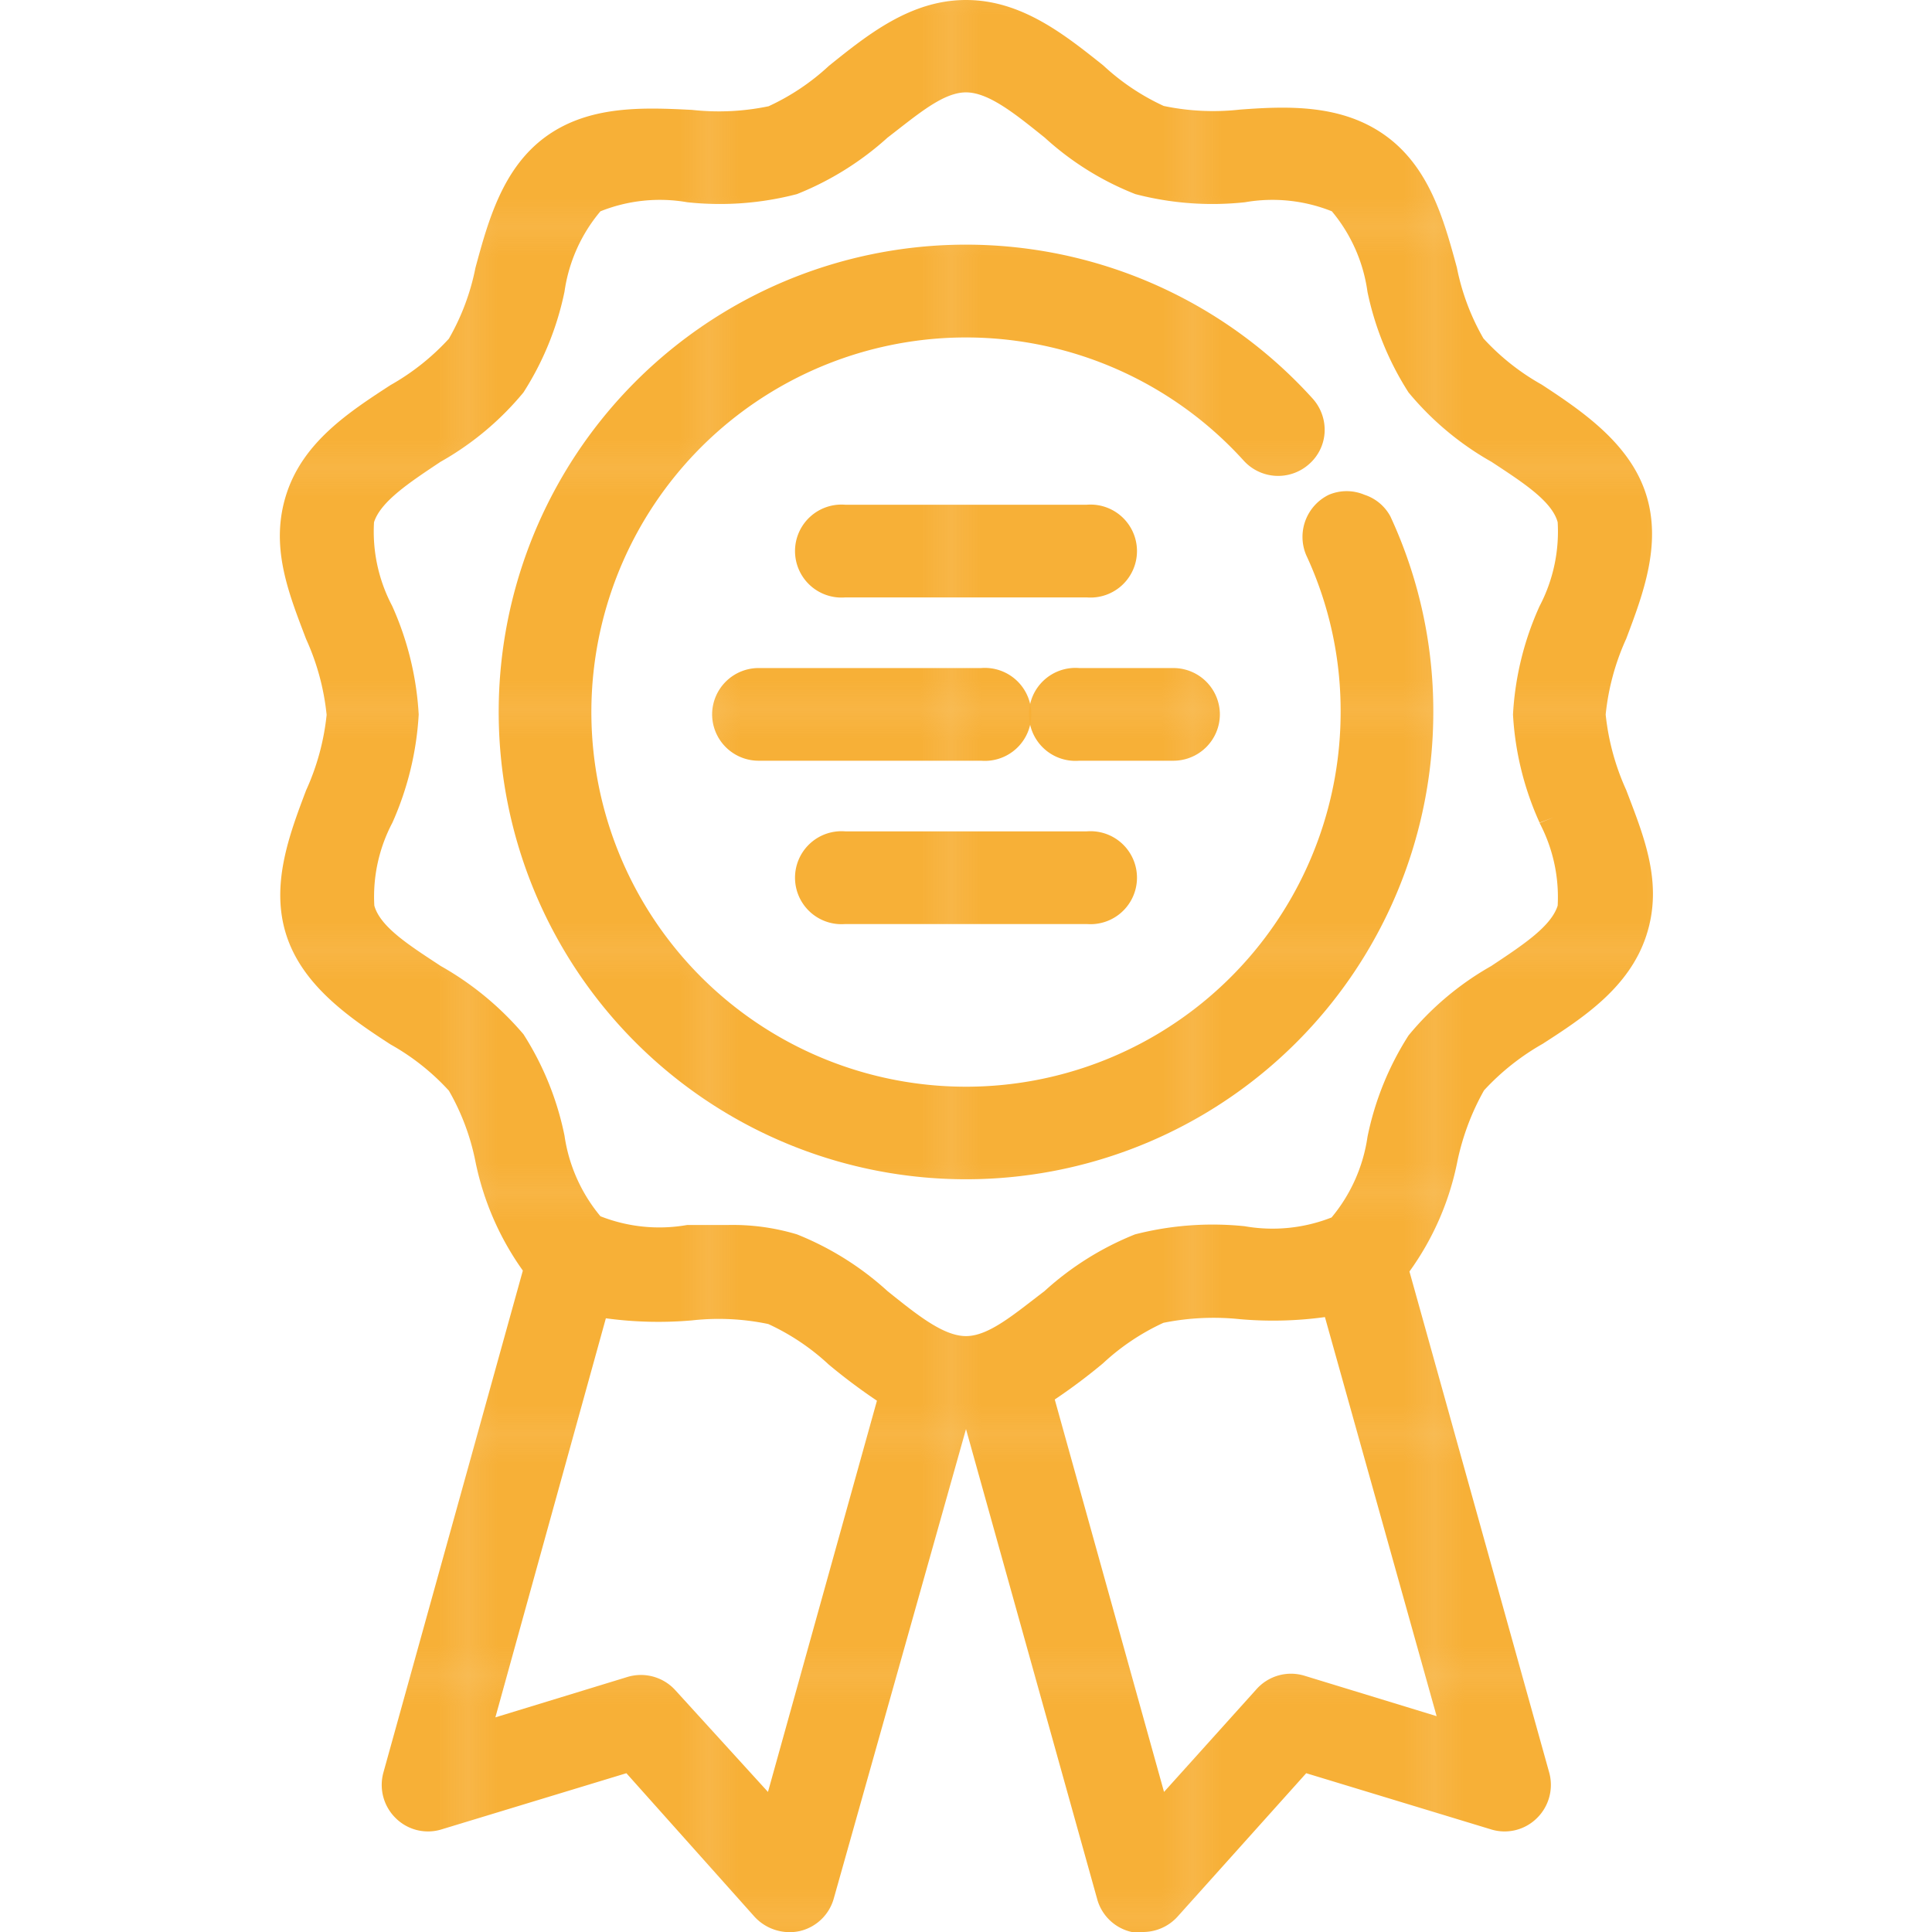
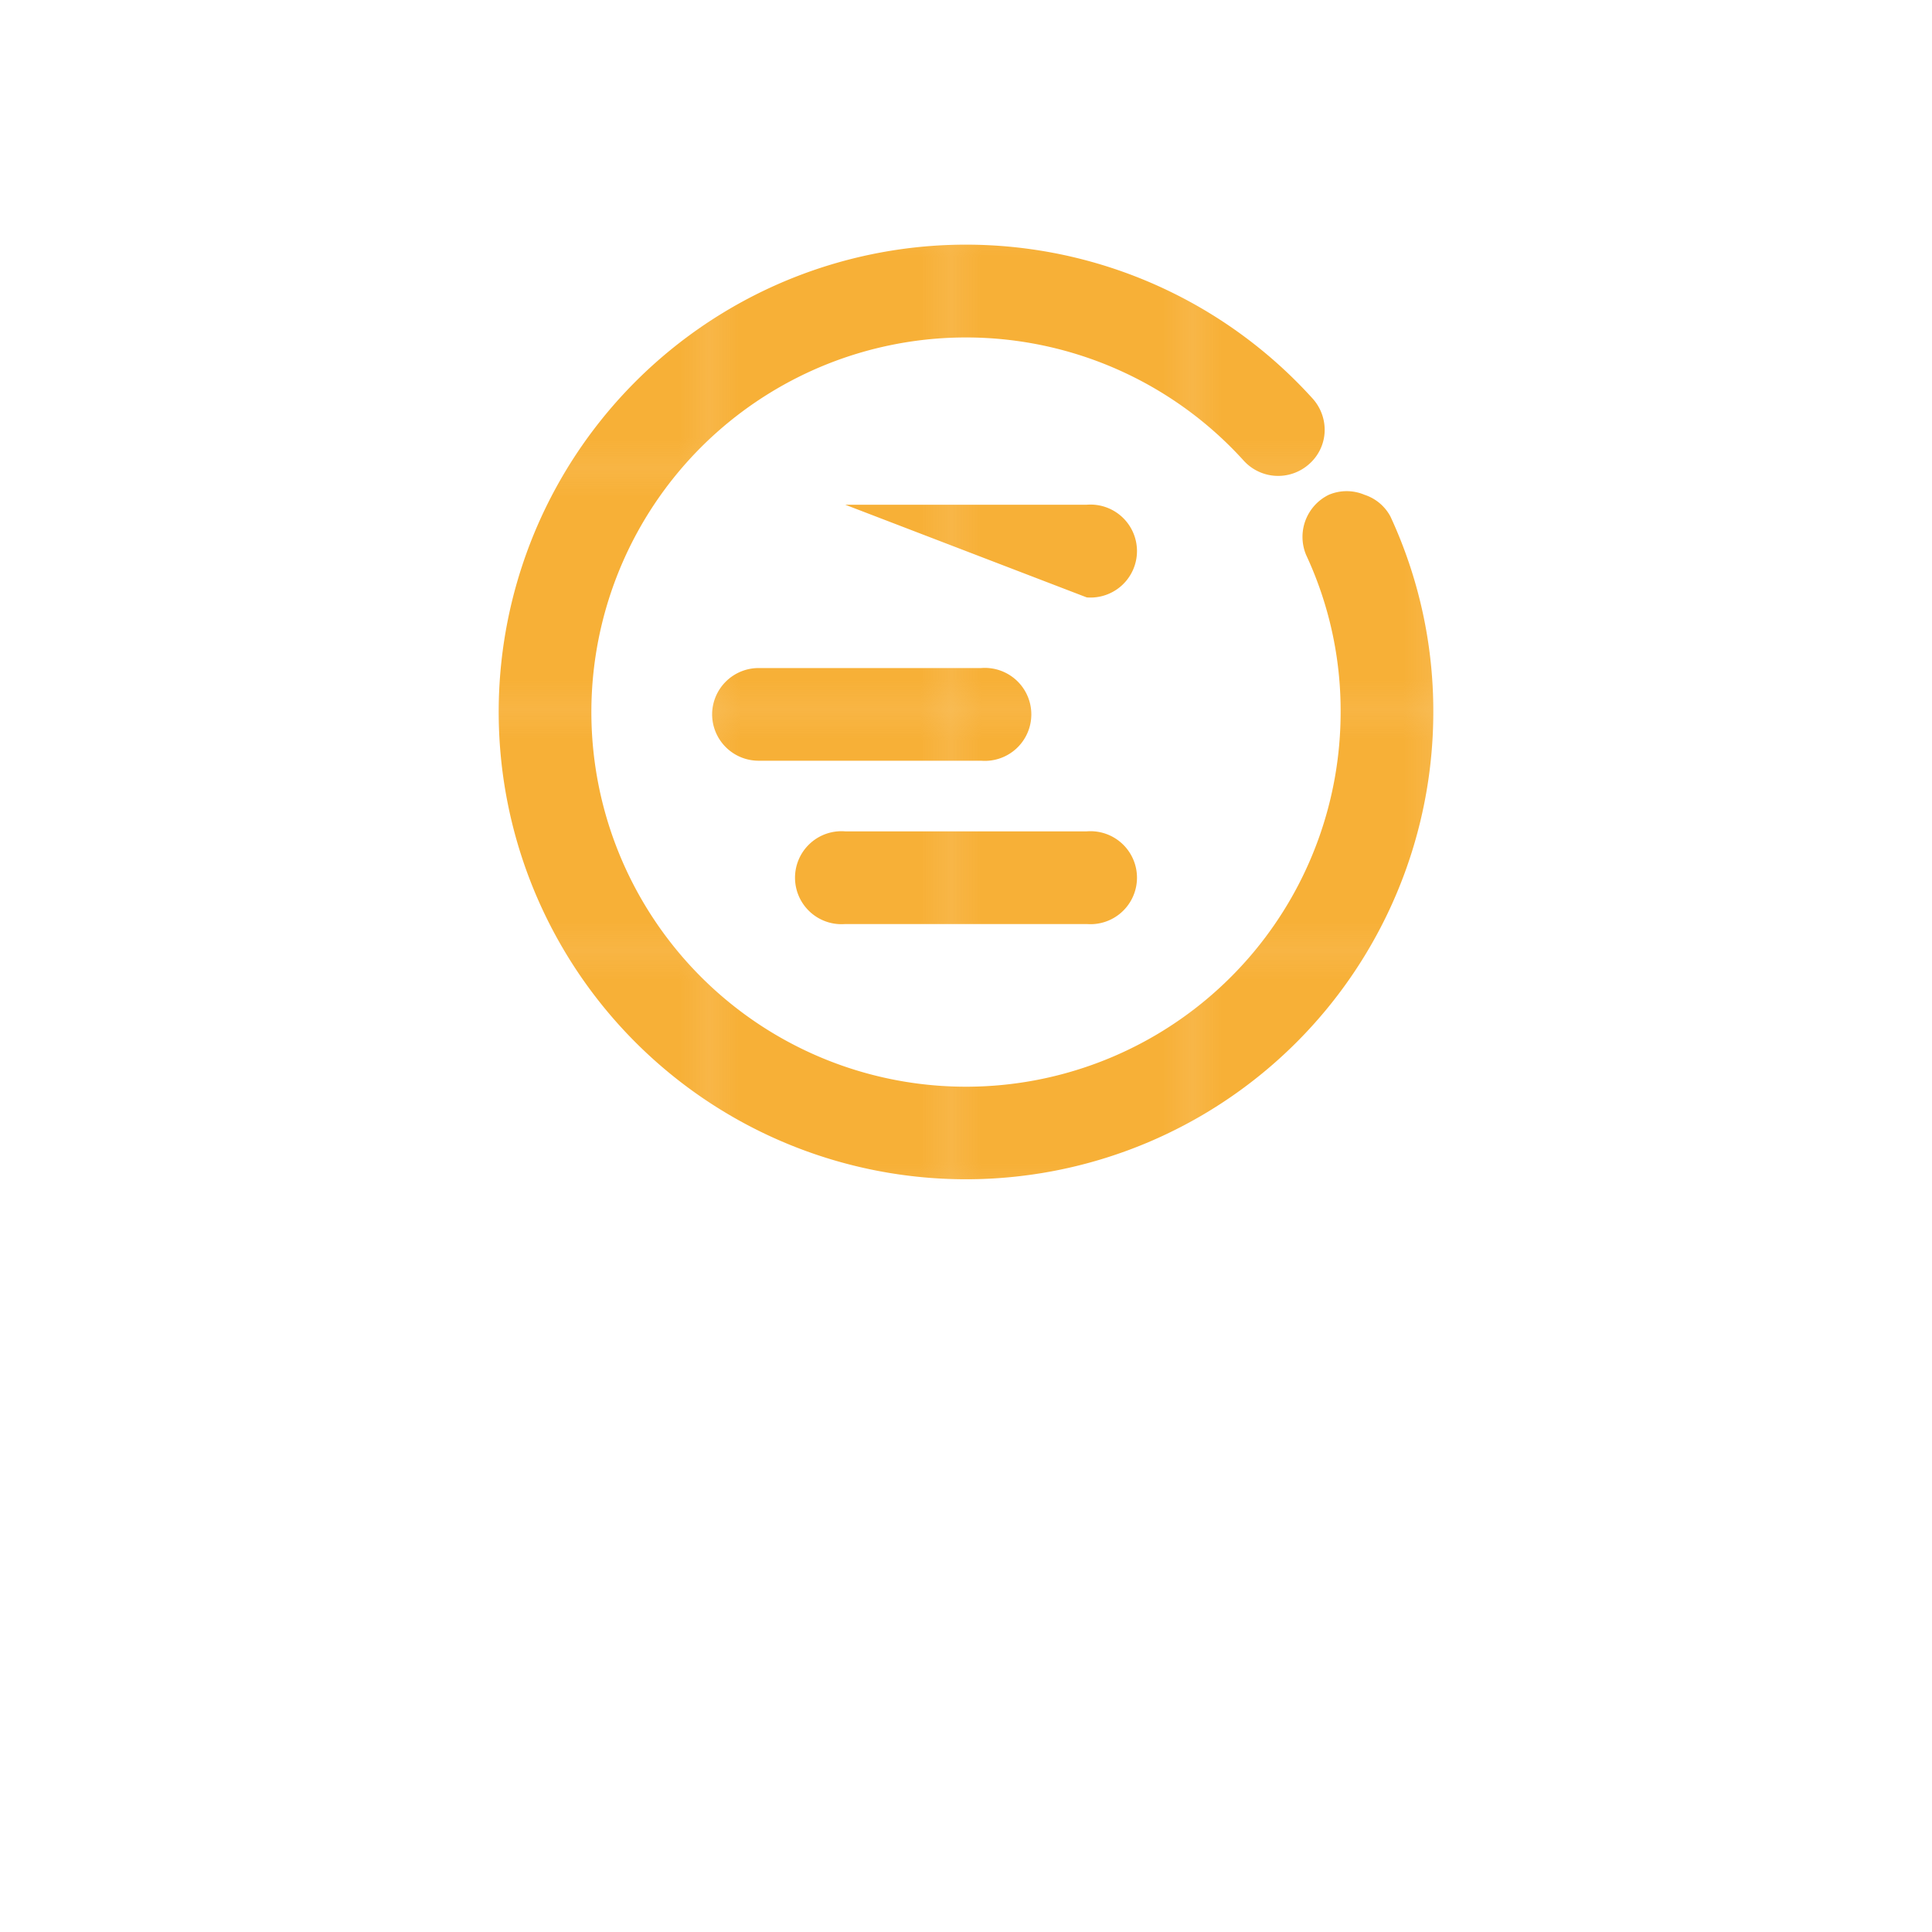
<svg xmlns="http://www.w3.org/2000/svg" id="Layer_1" data-name="Layer 1" viewBox="0 0 64 64">
  <defs>
    <pattern id="New_Pattern_Swatch_1" data-name="New Pattern Swatch 1" width="7.92" height="7.92" patternUnits="userSpaceOnUse" viewBox="0 0 7.92 7.92">
      <rect width="7.92" height="7.92" fill="none" />
      <rect width="7.92" height="7.92" fill="#f7b037" />
    </pattern>
  </defs>
  <title>Benefits-all</title>
  <g>
    <path d="M45.2,16.39a1.51,1.51,0,0,0-1.18,0,1.55,1.55,0,0,0-.75,2,12.21,12.21,0,0,1,1.14,5.2,12.41,12.41,0,1,1-3.21-8.33,1.54,1.54,0,0,0,2.17.11,1.51,1.51,0,0,0,.51-1.06,1.55,1.55,0,0,0-.4-1.11,15.48,15.48,0,1,0,4,10.39,15.31,15.31,0,0,0-1.42-6.48A1.5,1.5,0,0,0,45.2,16.39Z" fill="url(#New_Pattern_Swatch_1)" />
-     <path d="M53.87,26.17a8.05,8.05,0,0,1-.68-2.5,8,8,0,0,1,.68-2.51c.56-1.48,1.19-3.15.65-4.81s-2.09-2.72-3.45-3.61a7.72,7.72,0,0,1-1.93-1.53,7.71,7.71,0,0,1-.88-2.35c-.42-1.54-.89-3.29-2.34-4.35s-3.24-1-4.84-.88a8,8,0,0,1-2.53-.12,7.59,7.59,0,0,1-2-1.34C35.27,1.15,33.84,0,32,0s-3.27,1.16-4.54,2.18a7.59,7.59,0,0,1-2,1.34,8.08,8.08,0,0,1-2.54.12c-1.59-.08-3.39-.16-4.83.88s-1.92,2.8-2.34,4.35a7.71,7.71,0,0,1-.88,2.35,7.85,7.85,0,0,1-1.94,1.54c-1.35.88-2.88,1.87-3.44,3.6s.06,3.26.65,4.81a8,8,0,0,1,.68,2.51,8,8,0,0,1-.68,2.5c-.56,1.48-1.19,3.15-.65,4.81s2.09,2.73,3.45,3.61a7.72,7.72,0,0,1,1.93,1.53,7.71,7.71,0,0,1,.88,2.35,9.45,9.45,0,0,0,1.57,3.61L12.7,58.72a1.54,1.54,0,0,0,.41,1.51,1.52,1.52,0,0,0,1.52.37l6.12-1.86L25,63.5a1.58,1.58,0,0,0,1.49.47,1.53,1.53,0,0,0,1.13-1.08L32,47.34h0l4.34,15.55A1.53,1.53,0,0,0,37.49,64a1.34,1.34,0,0,0,.35,0A1.55,1.55,0,0,0,39,63.5l4.27-4.76,6.12,1.86a1.52,1.52,0,0,0,1.52-.37,1.54,1.54,0,0,0,.41-1.51l-4.63-16.6a9.32,9.32,0,0,0,1.59-3.66,8.2,8.2,0,0,1,.88-2.34,8,8,0,0,1,1.94-1.54c1.35-.87,2.88-1.87,3.44-3.6S54.46,27.72,53.87,26.17ZM25.44,59.36,22.38,56a1.54,1.54,0,0,0-1.59-.45l-4.38,1.34,3.66-13.22a12.9,12.9,0,0,0,2.85.07,8,8,0,0,1,2.53.12,7.59,7.59,0,0,1,2,1.34,19.05,19.05,0,0,0,1.6,1.2Zm22.15-2.51-4.38-1.34a1.53,1.53,0,0,0-1.59.45l-3.06,3.4-3.62-13a19.05,19.05,0,0,0,1.6-1.2,7.59,7.59,0,0,1,2-1.34,8.4,8.4,0,0,1,2.54-.12,12.57,12.57,0,0,0,2.81-.07ZM51,27.25l.46-.17-.46.18h0A5.27,5.27,0,0,1,51.6,30c-.22.7-1.18,1.32-2.2,2a9.8,9.8,0,0,0-2.74,2.3,9.87,9.87,0,0,0-1.36,3.36,5.37,5.37,0,0,1-1.19,2.67,5.34,5.34,0,0,1-2.88.29,10.34,10.34,0,0,0-3.63.27,9.91,9.91,0,0,0-3,1.88c-1,.76-1.84,1.49-2.6,1.49s-1.65-.73-2.6-1.49a9.91,9.91,0,0,0-3-1.88,7.38,7.38,0,0,0-2.31-.31c-.43,0-.86,0-1.33,0a5.32,5.32,0,0,1-2.87-.29,5.37,5.37,0,0,1-1.19-2.67,9.87,9.87,0,0,0-1.36-3.36A10.14,10.14,0,0,0,14.6,32c-1-.66-2-1.28-2.2-2A5.25,5.25,0,0,1,13,27.25a10.22,10.22,0,0,0,.87-3.58,10.13,10.13,0,0,0-.88-3.6,5.27,5.27,0,0,1-.6-2.77c.22-.69,1.18-1.32,2.2-2A9.8,9.8,0,0,0,17.34,13,9.87,9.87,0,0,0,18.7,9.66,5.28,5.28,0,0,1,19.89,7a5.3,5.3,0,0,1,2.88-.3,10.1,10.1,0,0,0,3.63-.27,10,10,0,0,0,3-1.87c1-.77,1.84-1.5,2.6-1.5s1.65.73,2.61,1.5a9.71,9.71,0,0,0,3,1.87,10.1,10.1,0,0,0,3.63.27,5.3,5.3,0,0,1,2.88.3A5.28,5.28,0,0,1,45.3,9.67,9.9,9.9,0,0,0,46.66,13a9.84,9.84,0,0,0,2.75,2.3c1,.66,2,1.29,2.19,2a5.32,5.32,0,0,1-.6,2.78,10,10,0,0,0-.88,3.59A10,10,0,0,0,51,27.25Z" fill="url(#New_Pattern_Swatch_1)" />
-     <path d="M36,19.79a1.54,1.54,0,1,0,0-3.07H28a1.54,1.54,0,1,0,0,3.07Z" fill="url(#New_Pattern_Swatch_1)" />
+     <path d="M36,19.79a1.54,1.54,0,1,0,0-3.07H28Z" fill="url(#New_Pattern_Swatch_1)" />
    <path d="M28,30.61h8a1.54,1.54,0,1,0,0-3.07H28a1.54,1.54,0,1,0,0,3.07Z" fill="url(#New_Pattern_Swatch_1)" />
-     <path d="M40.41,23.67a1.54,1.54,0,0,0-1.54-1.54H35.75a1.54,1.54,0,1,0,0,3.07h3.12A1.54,1.54,0,0,0,40.41,23.67Z" fill="url(#New_Pattern_Swatch_1)" />
    <path d="M23.59,23.67a1.54,1.54,0,0,0,1.54,1.53H32.5a1.54,1.54,0,1,0,0-3.07H25.13A1.54,1.54,0,0,0,23.59,23.67Z" fill="url(#New_Pattern_Swatch_1)" />
  </g>
</svg>